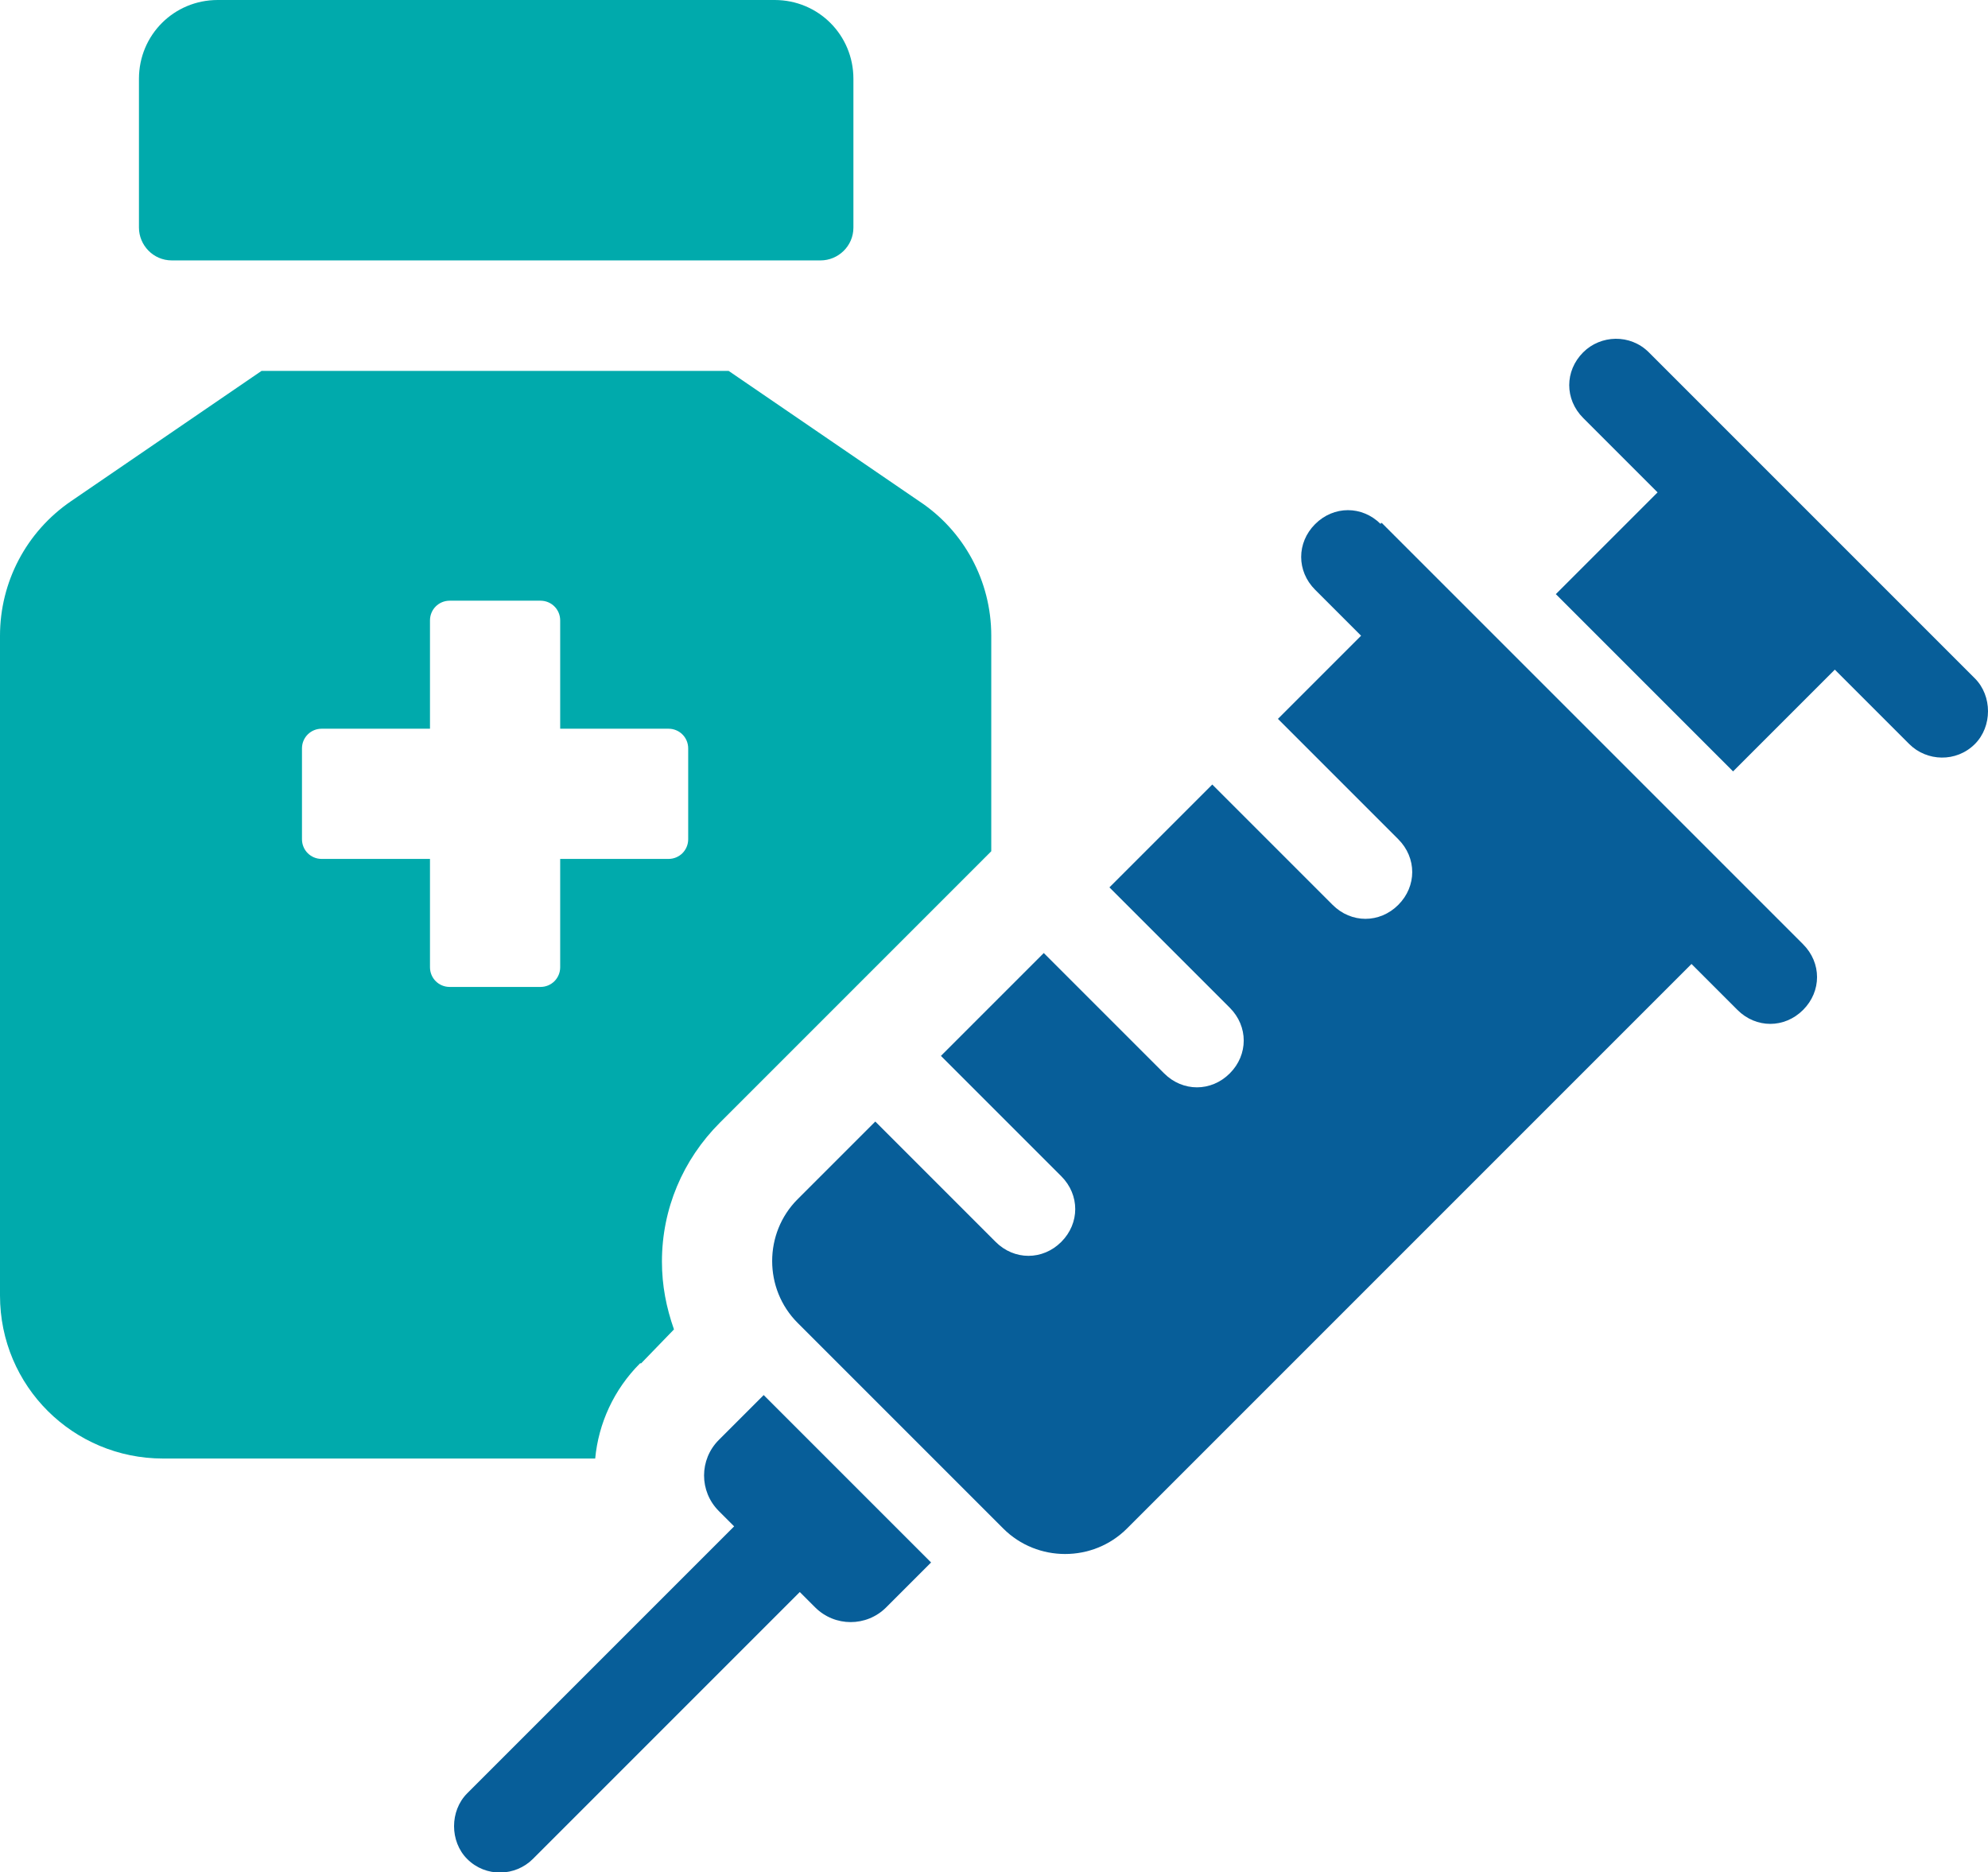
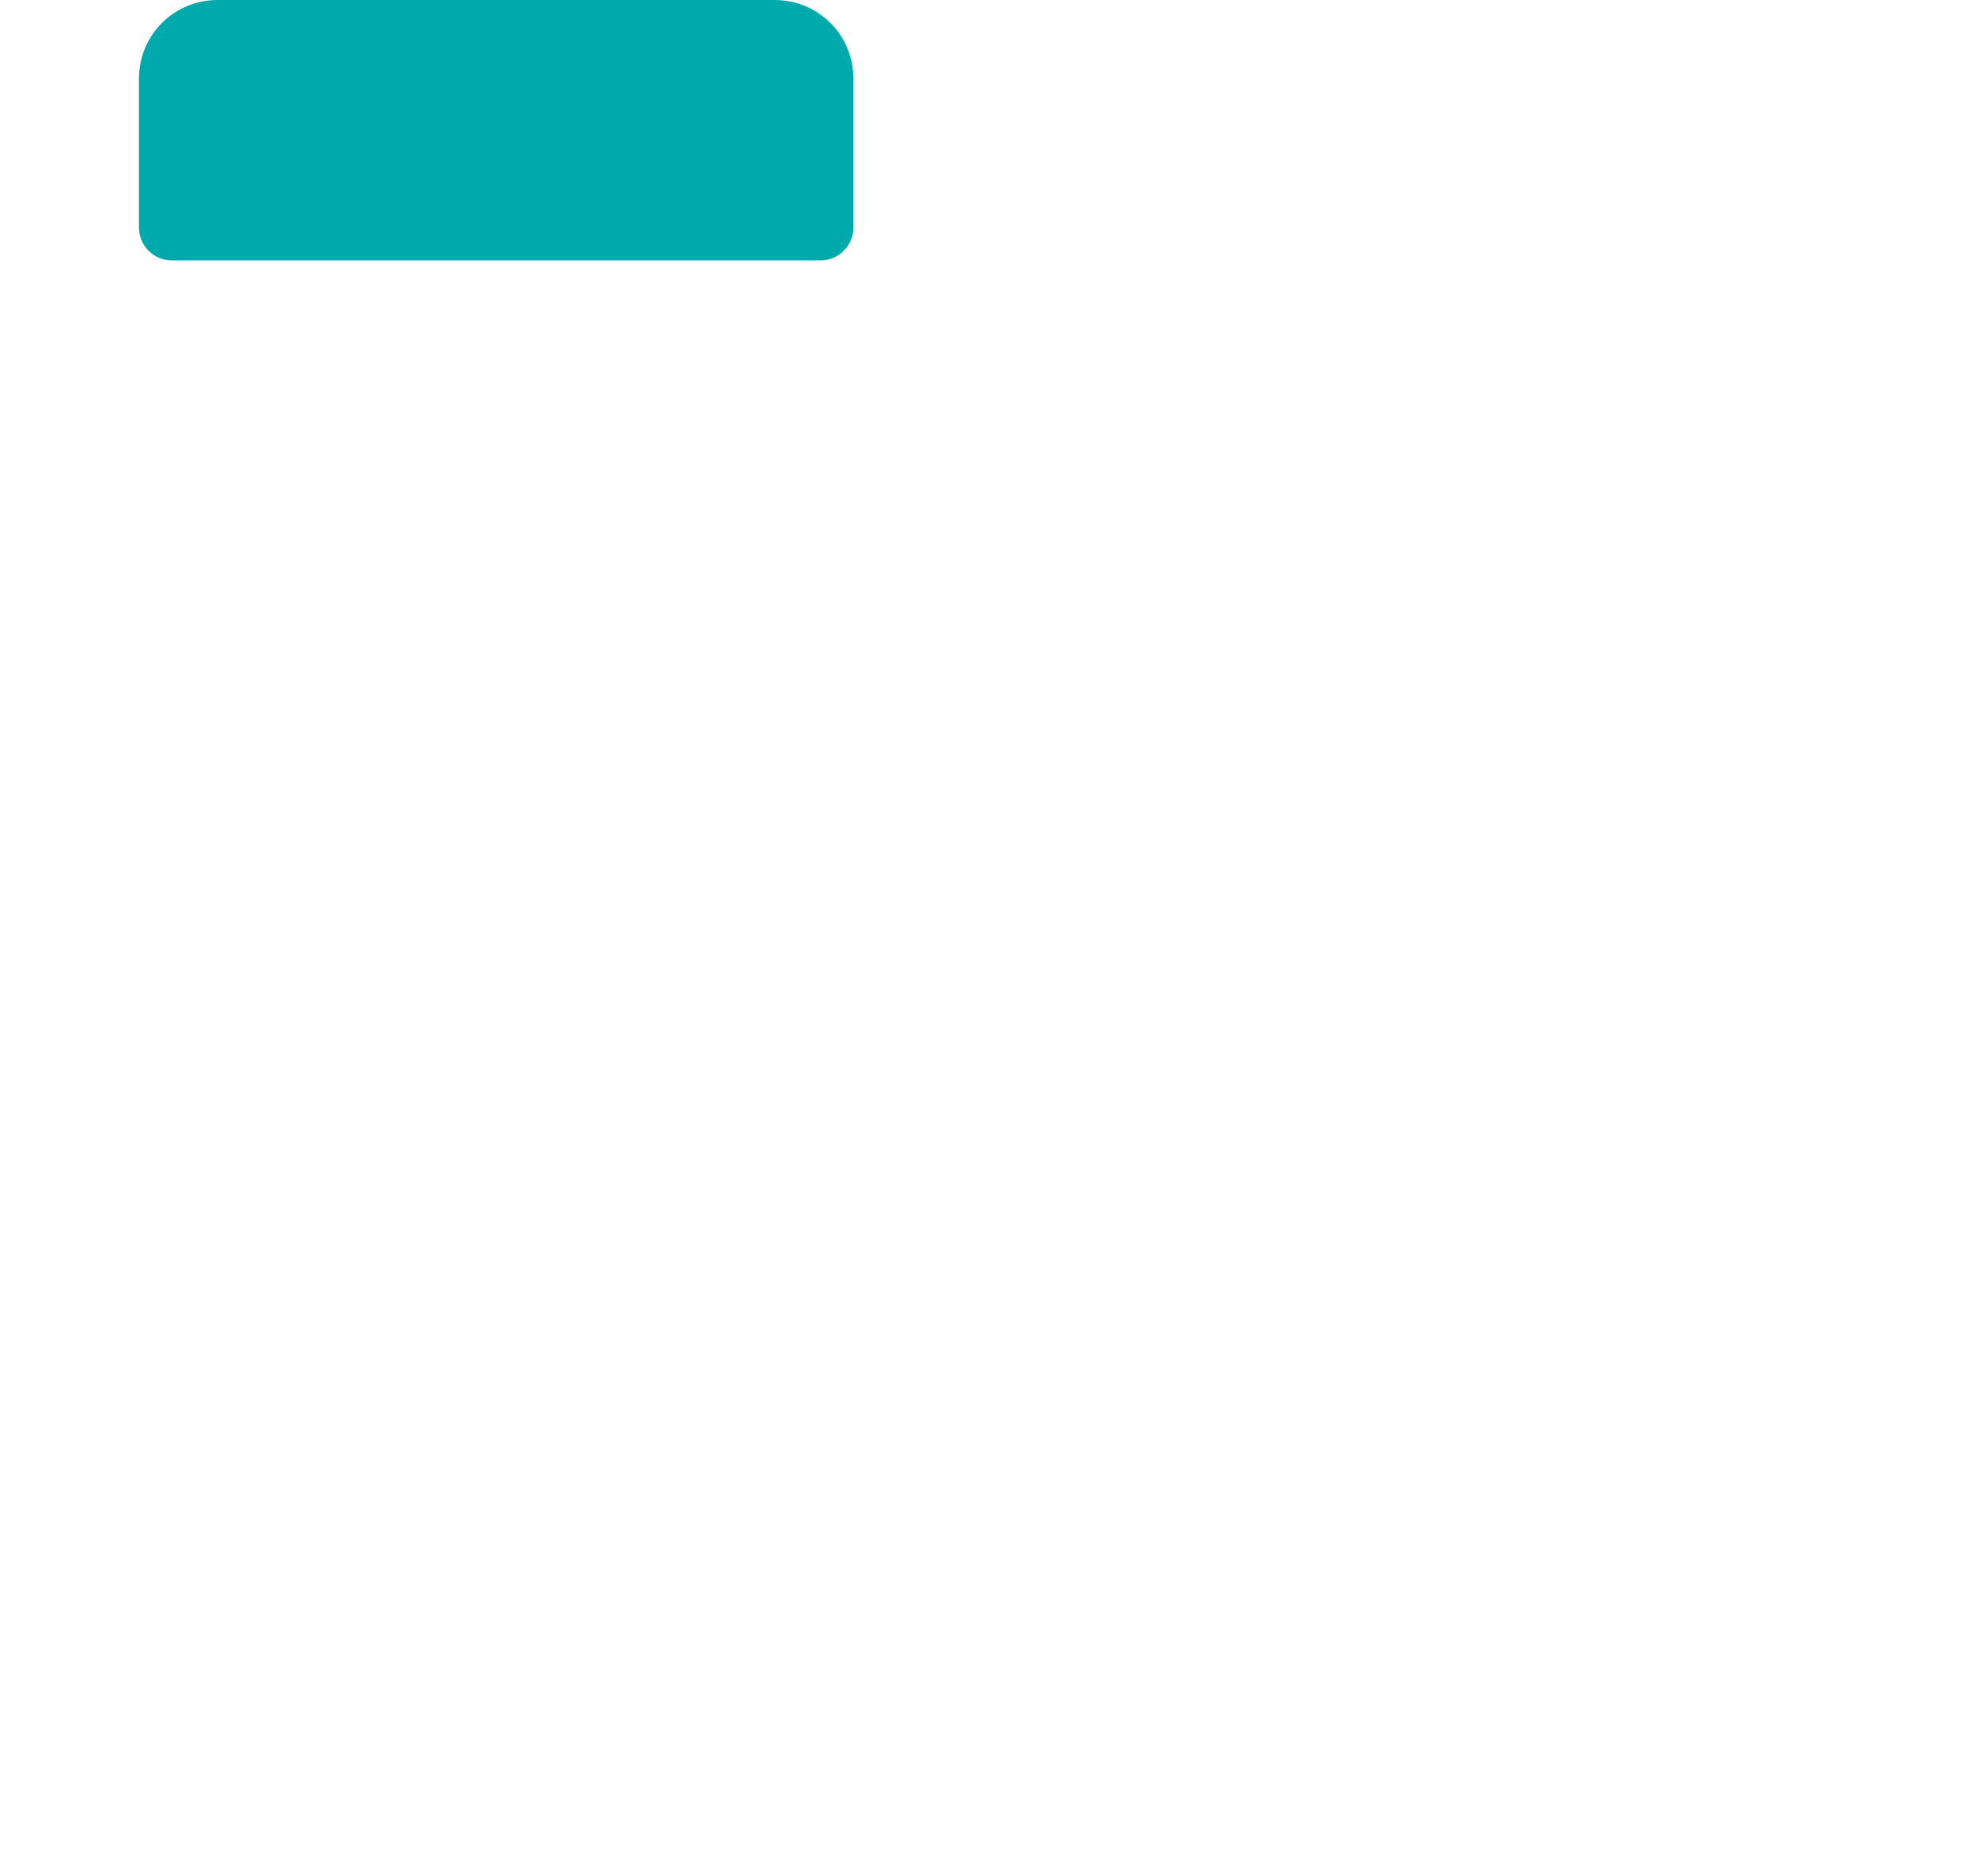
<svg xmlns="http://www.w3.org/2000/svg" version="1.1" viewBox="0 0 181.7 171.1">
  <defs>
    <style>
      .cls-1 {
        fill: #00aaac;
      }

      .cls-2 {
        fill: #075e99;
      }
    </style>
  </defs>
  <g>
    <g id="Layer_1">
      <g>
        <path class="cls-1" d="M15.7,23.8h59.3c1.6,0,3-1.3,3-3V7.2c0-4-3.2-7.2-7.2-7.2H19.9c-4,0-7.2,3.2-7.2,7.2v13.6c0,1.6,1.3,3,3,3h0Z" />
-         <path class="cls-2" d="M65.7,131.6c-1.8,1.8-1.8,4.7,0,6.5l1.4,1.4-24.4,24.4c-1.6,1.6-1.6,4.4,0,6,1.7,1.7,4.4,1.6,6,0l24.4-24.4,1.4,1.4c1.8,1.8,4.7,1.8,6.5,0l4.1-4.1-15.3-15.3-4.1,4.1h0Z" />
-         <path class="cls-2" d="M126.2,47.9c-1.7-1.7-4.3-1.7-6,0s-1.7,4.3,0,6l4.2,4.2-7.6,7.6,11,11c1.7,1.7,1.7,4.3,0,6s-4.3,1.7-6,0l-11-11-9.4,9.4,11,11c1.7,1.7,1.7,4.3,0,6s-4.3,1.7-6,0l-11-11-9.4,9.4,11,11c1.7,1.7,1.7,4.3,0,6s-4.3,1.7-6,0l-11-11-7.1,7.1c-3.1,3.1-3.1,8.2,0,11.3l18.8,18.8c3.1,3.1,8.2,3.1,11.3,0l51.6-51.6,4.2,4.2c1.7,1.7,4.3,1.7,6,0s1.7-4.3,0-6l-38.5-38.5h-.1Z" />
-         <path class="cls-2" d="M180.4,61.9l-29.7-29.7c-1.7-1.7-4.4-1.6-6,0-1.7,1.7-1.7,4.3,0,6l6.8,6.8-9.3,9.3,16.2,16.2,9.3-9.3,6.8,6.8c1.6,1.6,4.3,1.7,6,0,1.6-1.6,1.6-4.4,0-6h0Z" />
-         <path class="cls-1" d="M58.6,124.6l3-3.1c-.7-2-1.1-4-1.1-6.2,0-4.8,1.9-9.3,5.3-12.7l24.8-24.8v-19.7c0-5-2.5-9.6-6.6-12.3l-17.4-11.9H23.9l-17.4,11.9c-4.1,2.8-6.5,7.4-6.5,12.3v60.3c0,8.3,6.7,14.9,14.9,14.9h39.5c.3-3.2,1.7-6.3,4.1-8.7h.1ZM51.2,88.4c0,1-.8,1.8-1.8,1.8h-8.3c-1,0-1.8-.8-1.8-1.8v-9.9h-9.9c-1,0-1.8-.8-1.8-1.8v-8.3c0-1,.8-1.8,1.8-1.8h9.9v-9.9c0-1,.8-1.8,1.8-1.8h8.3c1,0,1.8.8,1.8,1.8v9.9h9.9c1,0,1.8.8,1.8,1.8v8.3c0,1-.8,1.8-1.8,1.8h-9.9v9.9Z" />
      </g>
    </g>
  </g>
</svg>